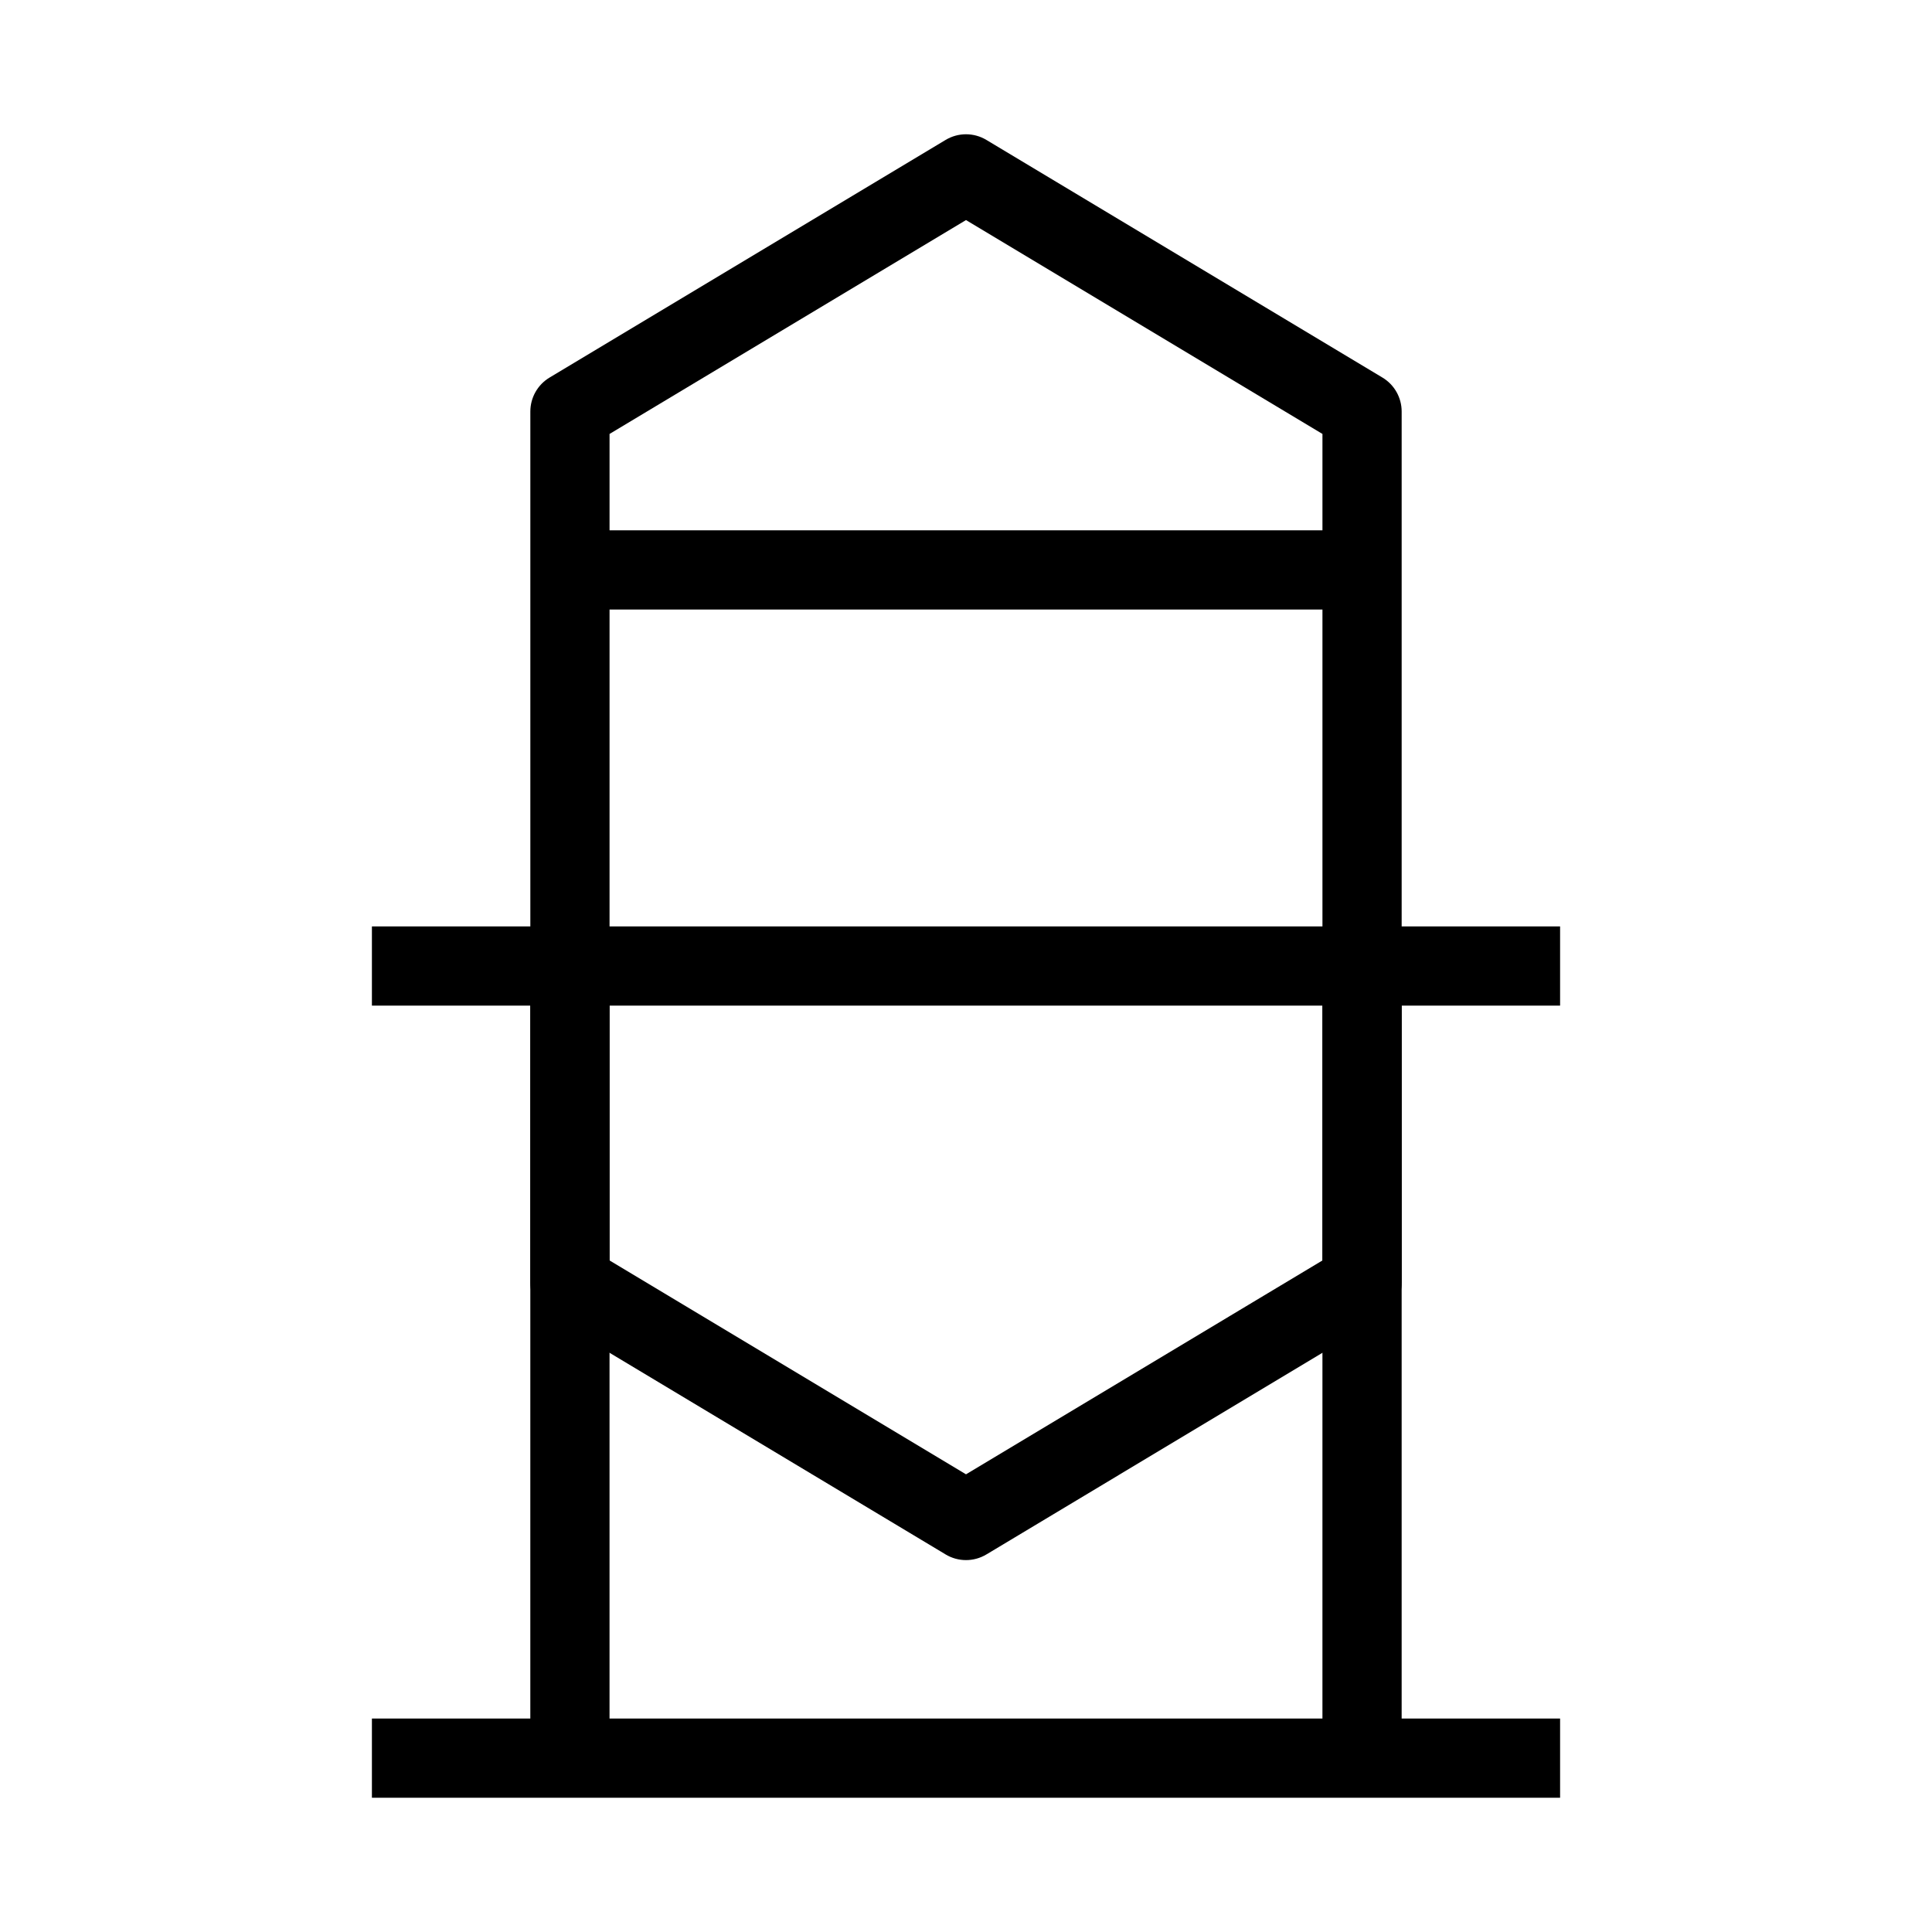
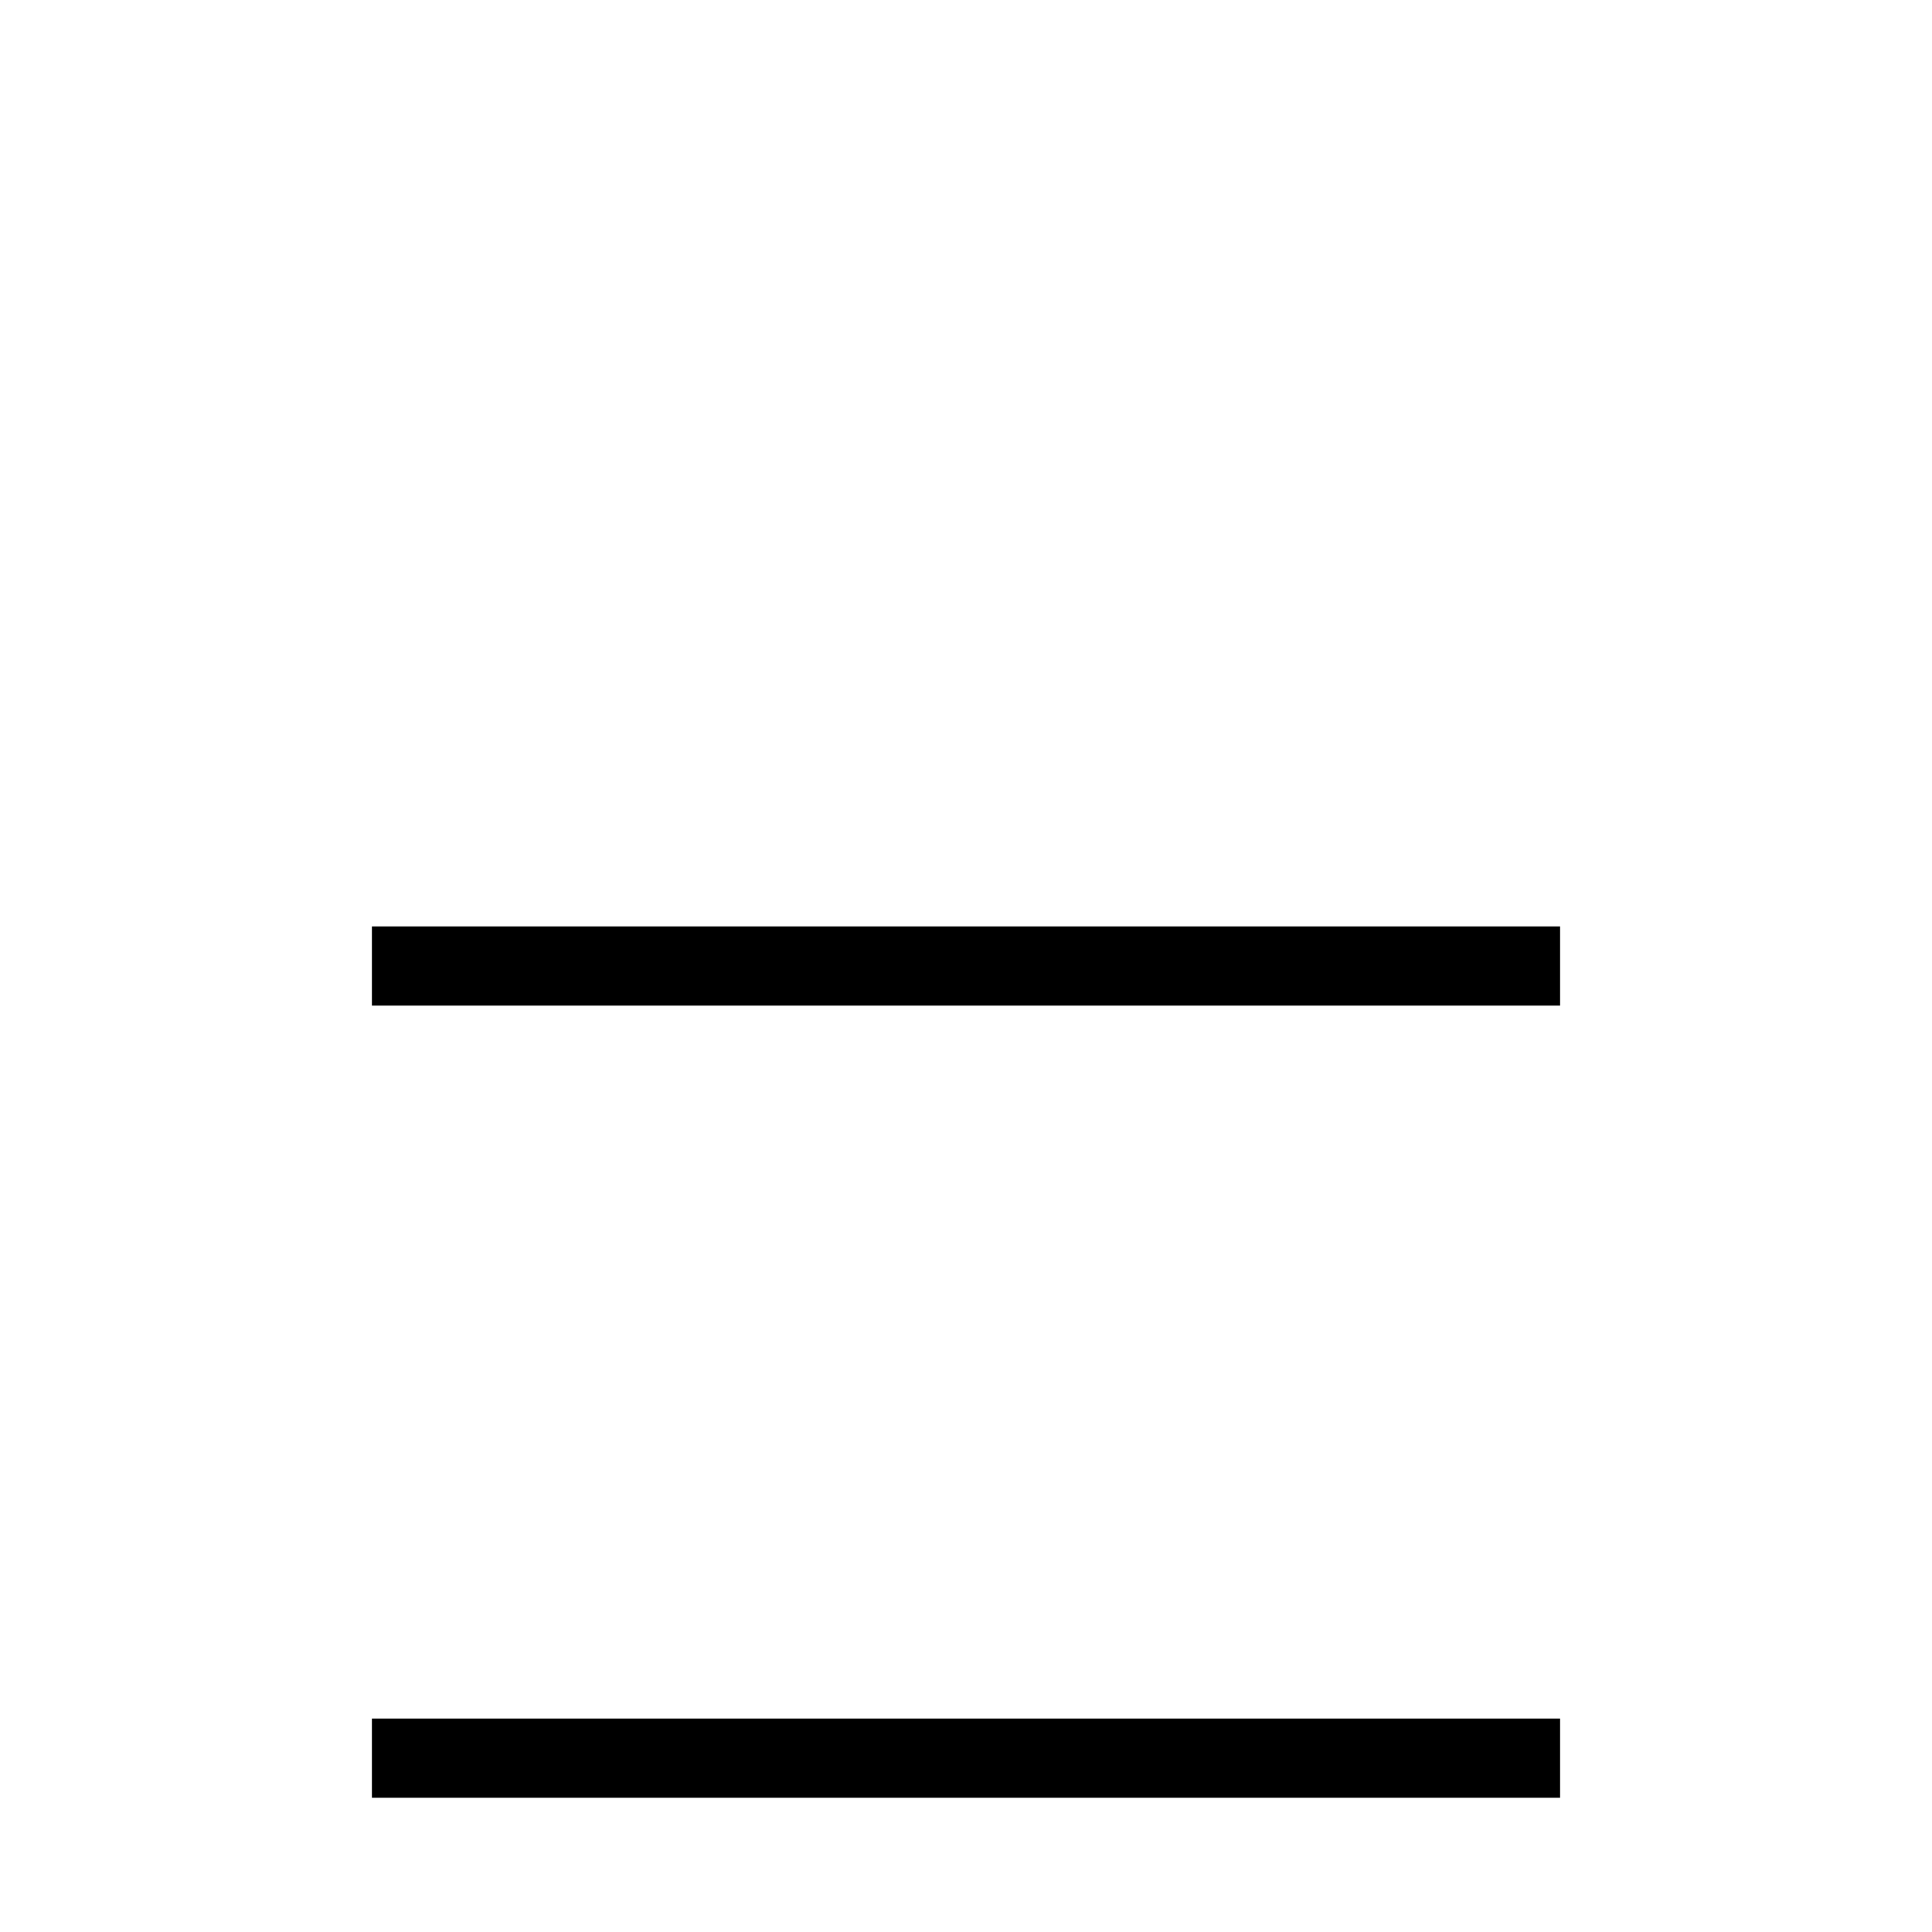
<svg xmlns="http://www.w3.org/2000/svg" fill="#000000" width="800px" height="800px" version="1.1" viewBox="144 144 512 512">
  <g fill-rule="evenodd">
    <path d="m557.44 410.5h-314.88v-20.992h314.88zm-314.88 188.93h314.88v20.992h-314.88z" />
-     <path d="m394.6 181.08c3.324-1.996 7.477-1.996 10.801 0l104.96 62.977c3.164 1.895 5.094 5.312 5.094 9v230.91c0 3.688-1.93 7.106-5.094 9l-104.96 62.977c-3.324 1.996-7.477 1.996-10.801 0l-104.96-62.977c-3.16-1.895-5.094-5.312-5.094-9v-230.91c0-3.688 1.934-7.106 5.094-9zm-89.062 77.918v219.03l94.465 56.68 94.461-56.68v-219.03l-94.461-56.68z" />
-     <path d="m494.46 609.92v-209.92h20.992v209.92z" />
-     <path d="m284.54 609.92v-209.92h20.992v209.92z" />
-     <path d="m295.04 284.54h209.92v20.992h-209.92z" />
  </g>
</svg>